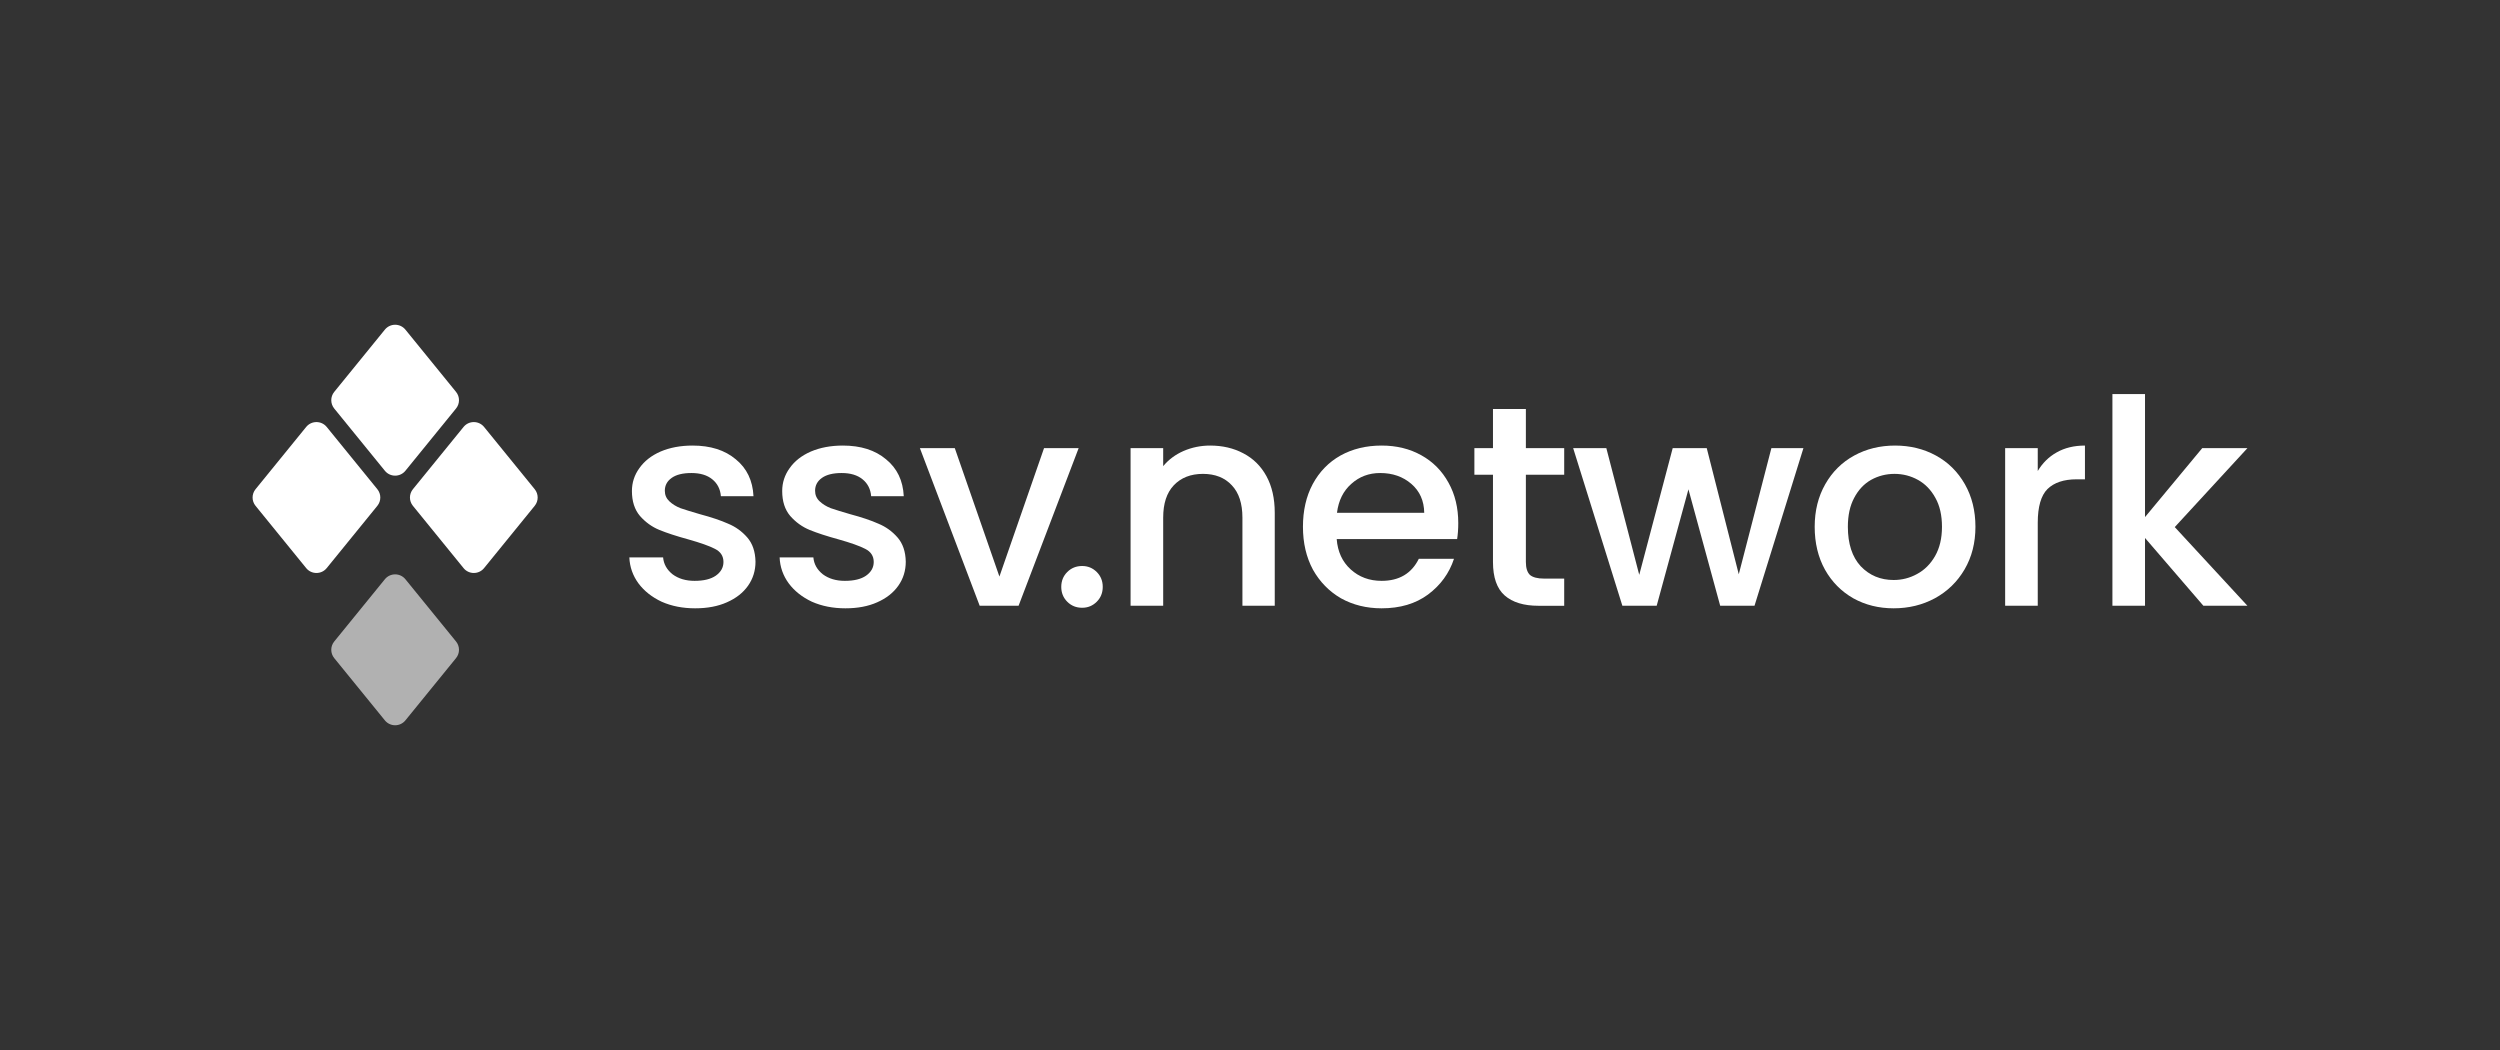
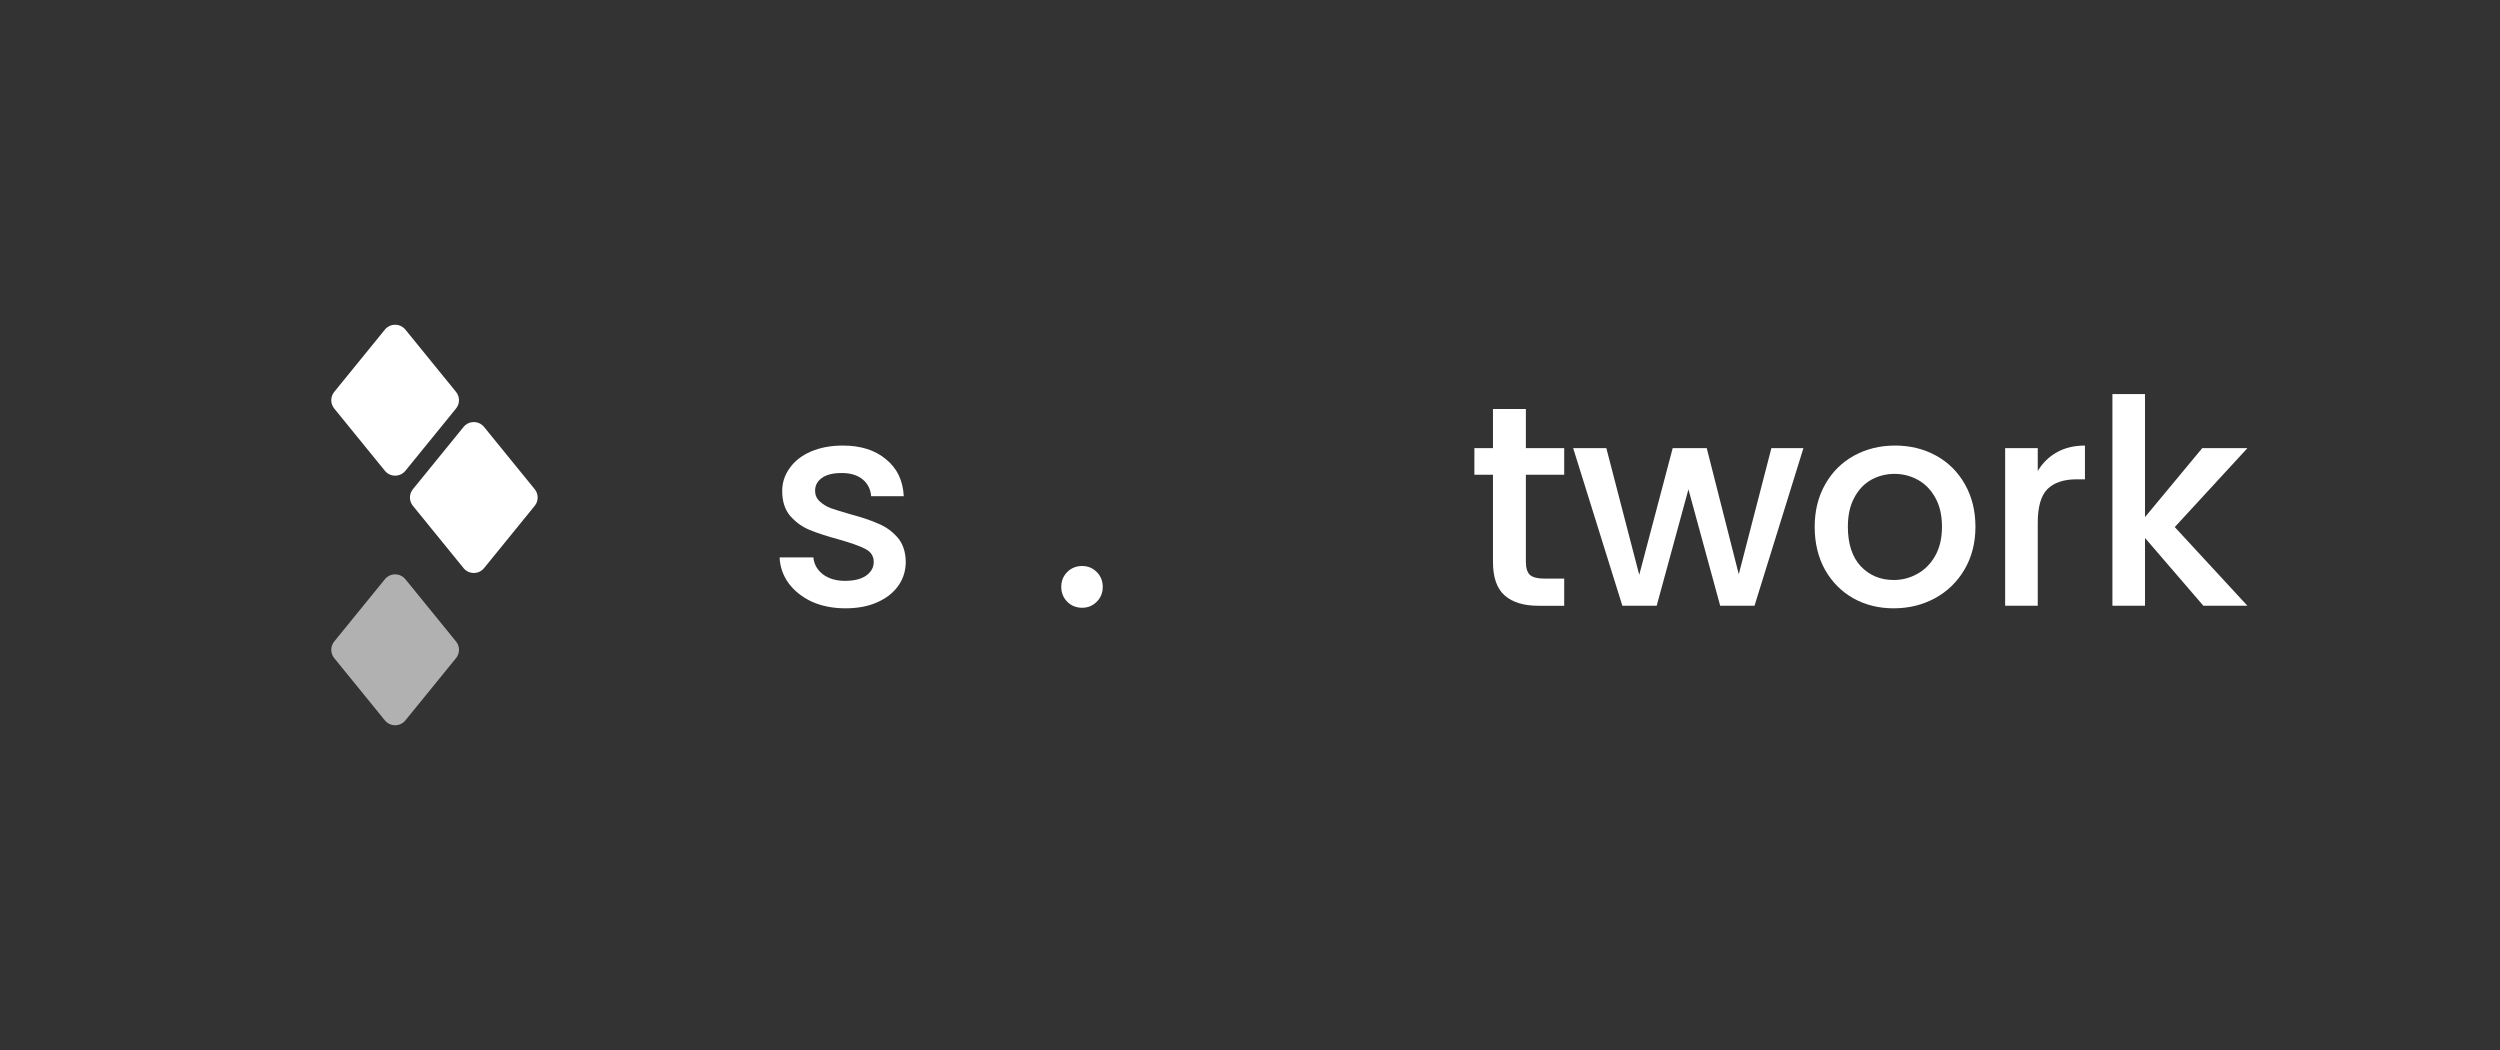
<svg xmlns="http://www.w3.org/2000/svg" width="200" height="84" viewBox="0 0 200 84" fill="none">
  <rect x="0" y="0" width="200" height="84" fill="#333333" stroke="none" />
  <path opacity="0.62" d="M26.738 51.32L30.79 46.339C31.213 45.819 32.009 45.819 32.432 46.339L36.483 51.32C36.798 51.708 36.798 52.262 36.483 52.649L32.432 57.63C32.009 58.151 31.213 58.151 30.79 57.63L26.738 52.649C26.423 52.262 26.423 51.708 26.738 51.32Z" fill="white" />
  <path d="M33.032 39.137L37.084 34.156C37.507 33.636 38.303 33.636 38.726 34.156L42.777 39.137C43.092 39.525 43.092 40.079 42.777 40.466L38.726 45.448C38.303 45.968 37.507 45.968 37.084 45.448L33.032 40.466C32.717 40.079 32.717 39.525 33.032 39.137Z" fill="white" />
-   <path d="M20.443 39.137L24.494 34.156C24.917 33.636 25.714 33.636 26.137 34.156L30.188 39.137C30.503 39.525 30.503 40.079 30.188 40.466L26.137 45.448C25.714 45.968 24.917 45.968 24.494 45.448L20.443 40.466C20.128 40.079 20.128 39.525 20.443 39.137Z" fill="white" />
  <path d="M26.738 31.352L30.79 26.37C31.213 25.85 32.009 25.85 32.432 26.37L36.483 31.352C36.798 31.739 36.798 32.293 36.483 32.681L32.432 37.662C32.009 38.182 31.213 38.182 30.79 37.662L26.738 32.682C26.423 32.294 26.423 31.739 26.738 31.352Z" fill="white" />
  <path d="M173.981 42.167L179.793 48.46H176.27L171.601 43.037V48.46H168.993V31.527H171.601V41.367L176.178 35.852H179.793L173.981 42.167Z" fill="white" />
  <path d="M163.02 37.681C163.402 37.041 163.905 36.545 164.531 36.194C165.171 35.828 165.926 35.645 166.796 35.645V38.345H166.132C165.11 38.345 164.332 38.604 163.798 39.123C163.28 39.642 163.02 40.542 163.02 41.823V48.459H160.412V35.851H163.02V37.681Z" fill="white" />
  <path d="M151.491 48.665C150.301 48.665 149.225 48.398 148.264 47.864C147.303 47.315 146.548 46.552 145.999 45.576C145.45 44.584 145.175 43.44 145.175 42.144C145.175 40.862 145.457 39.726 146.022 38.734C146.586 37.742 147.357 36.98 148.333 36.446C149.309 35.912 150.4 35.645 151.605 35.645C152.81 35.645 153.901 35.912 154.878 36.446C155.854 36.98 156.624 37.742 157.189 38.734C157.753 39.726 158.035 40.862 158.035 42.144C158.035 43.425 157.745 44.562 157.166 45.553C156.586 46.545 155.793 47.315 154.786 47.864C153.794 48.398 152.696 48.665 151.491 48.665ZM151.491 46.4C152.162 46.4 152.788 46.24 153.367 45.919C153.962 45.599 154.443 45.118 154.809 44.478C155.175 43.837 155.358 43.059 155.358 42.144C155.358 41.228 155.183 40.458 154.832 39.832C154.481 39.192 154.016 38.711 153.436 38.391C152.856 38.07 152.231 37.91 151.56 37.91C150.889 37.91 150.262 38.07 149.683 38.391C149.119 38.711 148.668 39.192 148.333 39.832C147.997 40.458 147.829 41.228 147.829 42.144C147.829 43.501 148.172 44.554 148.859 45.301C149.561 46.034 150.438 46.4 151.491 46.4Z" fill="white" />
  <path d="M144.274 35.851L140.361 48.459H137.615L135.075 39.146L132.535 48.459H129.789L125.853 35.851H128.507L131.139 45.988L133.816 35.851H136.539L139.102 45.942L141.711 35.851H144.274Z" fill="white" />
  <path d="M122.07 37.981V44.96C122.07 45.433 122.176 45.777 122.39 45.99C122.619 46.188 123 46.288 123.534 46.288H125.136V48.462H123.077C121.902 48.462 121.001 48.187 120.376 47.638C119.751 47.089 119.438 46.196 119.438 44.96V37.981H117.951V35.853H119.438V32.718H122.07V35.853H125.136V37.981H122.07Z" fill="white" />
-   <path d="M116.661 41.846C116.661 42.319 116.631 42.746 116.57 43.127H106.936C107.012 44.134 107.386 44.943 108.057 45.553C108.728 46.163 109.552 46.468 110.529 46.468C111.932 46.468 112.924 45.881 113.504 44.706H116.318C115.937 45.866 115.242 46.819 114.236 47.567C113.244 48.299 112.008 48.665 110.529 48.665C109.324 48.665 108.24 48.398 107.279 47.864C106.333 47.315 105.586 46.552 105.037 45.576C104.503 44.584 104.236 43.44 104.236 42.144C104.236 40.847 104.495 39.71 105.014 38.734C105.548 37.742 106.288 36.98 107.233 36.446C108.195 35.912 109.293 35.645 110.529 35.645C111.719 35.645 112.779 35.904 113.709 36.423C114.64 36.941 115.364 37.674 115.883 38.62C116.402 39.55 116.661 40.626 116.661 41.846ZM113.938 41.022C113.923 40.061 113.58 39.291 112.908 38.711C112.237 38.131 111.406 37.842 110.414 37.842C109.514 37.842 108.744 38.131 108.103 38.711C107.462 39.276 107.081 40.046 106.959 41.022H113.938Z" fill="white" />
-   <path d="M96.808 35.645C97.8 35.645 98.684 35.851 99.462 36.263C100.256 36.675 100.874 37.285 101.316 38.093C101.758 38.902 101.98 39.878 101.98 41.022V48.459H99.394V41.411C99.394 40.282 99.111 39.42 98.547 38.825C97.983 38.215 97.212 37.91 96.236 37.91C95.259 37.91 94.482 38.215 93.902 38.825C93.337 39.42 93.055 40.282 93.055 41.411V48.459H90.446V35.851H93.055V37.292C93.482 36.774 94.024 36.369 94.68 36.08C95.351 35.79 96.06 35.645 96.808 35.645Z" fill="white" />
  <path d="M86.572 48.621C86.099 48.621 85.702 48.461 85.382 48.14C85.062 47.82 84.901 47.423 84.901 46.95C84.901 46.477 85.062 46.081 85.382 45.76C85.702 45.44 86.099 45.28 86.572 45.28C87.03 45.28 87.418 45.44 87.739 45.76C88.059 46.081 88.219 46.477 88.219 46.95C88.219 47.423 88.059 47.82 87.739 48.14C87.418 48.461 87.03 48.621 86.572 48.621Z" fill="white" />
-   <path d="M79.953 46.125L83.523 35.851H86.292L81.487 48.459H78.374L73.592 35.851H76.383L79.953 46.125Z" fill="white" />
  <path d="M67.633 48.665C66.641 48.665 65.749 48.49 64.955 48.139C64.177 47.773 63.559 47.285 63.102 46.674C62.644 46.049 62.4 45.355 62.37 44.592H65.07C65.116 45.126 65.367 45.576 65.825 45.942C66.298 46.293 66.885 46.468 67.587 46.468C68.319 46.468 68.884 46.331 69.28 46.057C69.692 45.767 69.898 45.401 69.898 44.958C69.898 44.485 69.669 44.134 69.212 43.906C68.769 43.677 68.06 43.425 67.084 43.15C66.138 42.891 65.367 42.639 64.772 42.395C64.177 42.151 63.659 41.777 63.216 41.274C62.789 40.77 62.576 40.107 62.576 39.283C62.576 38.612 62.774 38.002 63.17 37.453C63.567 36.888 64.132 36.446 64.864 36.125C65.611 35.805 66.466 35.645 67.427 35.645C68.861 35.645 70.013 36.011 70.882 36.743C71.767 37.46 72.24 38.444 72.301 39.695H69.692C69.646 39.131 69.418 38.681 69.006 38.345C68.594 38.009 68.037 37.842 67.335 37.842C66.649 37.842 66.122 37.971 65.756 38.231C65.39 38.49 65.207 38.833 65.207 39.26C65.207 39.596 65.329 39.878 65.573 40.107C65.817 40.336 66.115 40.519 66.466 40.656C66.817 40.778 67.335 40.938 68.022 41.137C68.937 41.381 69.685 41.633 70.264 41.892C70.859 42.136 71.37 42.502 71.797 42.99C72.225 43.478 72.446 44.127 72.461 44.935C72.461 45.652 72.263 46.293 71.866 46.857C71.469 47.422 70.905 47.864 70.173 48.185C69.456 48.505 68.609 48.665 67.633 48.665Z" fill="white" />
-   <path d="M55.611 48.665C54.62 48.665 53.727 48.49 52.934 48.139C52.156 47.773 51.538 47.285 51.08 46.674C50.623 46.049 50.379 45.355 50.348 44.592H53.048C53.094 45.126 53.346 45.576 53.803 45.942C54.276 46.293 54.864 46.468 55.566 46.468C56.298 46.468 56.862 46.331 57.259 46.057C57.671 45.767 57.877 45.401 57.877 44.958C57.877 44.485 57.648 44.134 57.19 43.906C56.748 43.677 56.038 43.425 55.062 43.15C54.116 42.891 53.346 42.639 52.751 42.395C52.156 42.151 51.637 41.777 51.195 41.274C50.768 40.77 50.554 40.107 50.554 39.283C50.554 38.612 50.752 38.002 51.149 37.453C51.546 36.888 52.11 36.446 52.842 36.125C53.59 35.805 54.444 35.645 55.405 35.645C56.839 35.645 57.991 36.011 58.861 36.743C59.745 37.46 60.218 38.444 60.279 39.695H57.671C57.625 39.131 57.396 38.681 56.984 38.345C56.572 38.009 56.016 37.842 55.314 37.842C54.627 37.842 54.101 37.971 53.735 38.231C53.369 38.49 53.186 38.833 53.186 39.26C53.186 39.596 53.308 39.878 53.552 40.107C53.796 40.336 54.093 40.519 54.444 40.656C54.795 40.778 55.314 40.938 56 41.137C56.916 41.381 57.663 41.633 58.243 41.892C58.838 42.136 59.349 42.502 59.776 42.99C60.203 43.478 60.424 44.127 60.44 44.935C60.44 45.652 60.241 46.293 59.845 46.857C59.448 47.422 58.883 47.864 58.151 48.185C57.434 48.505 56.588 48.665 55.611 48.665Z" fill="white" />
</svg>